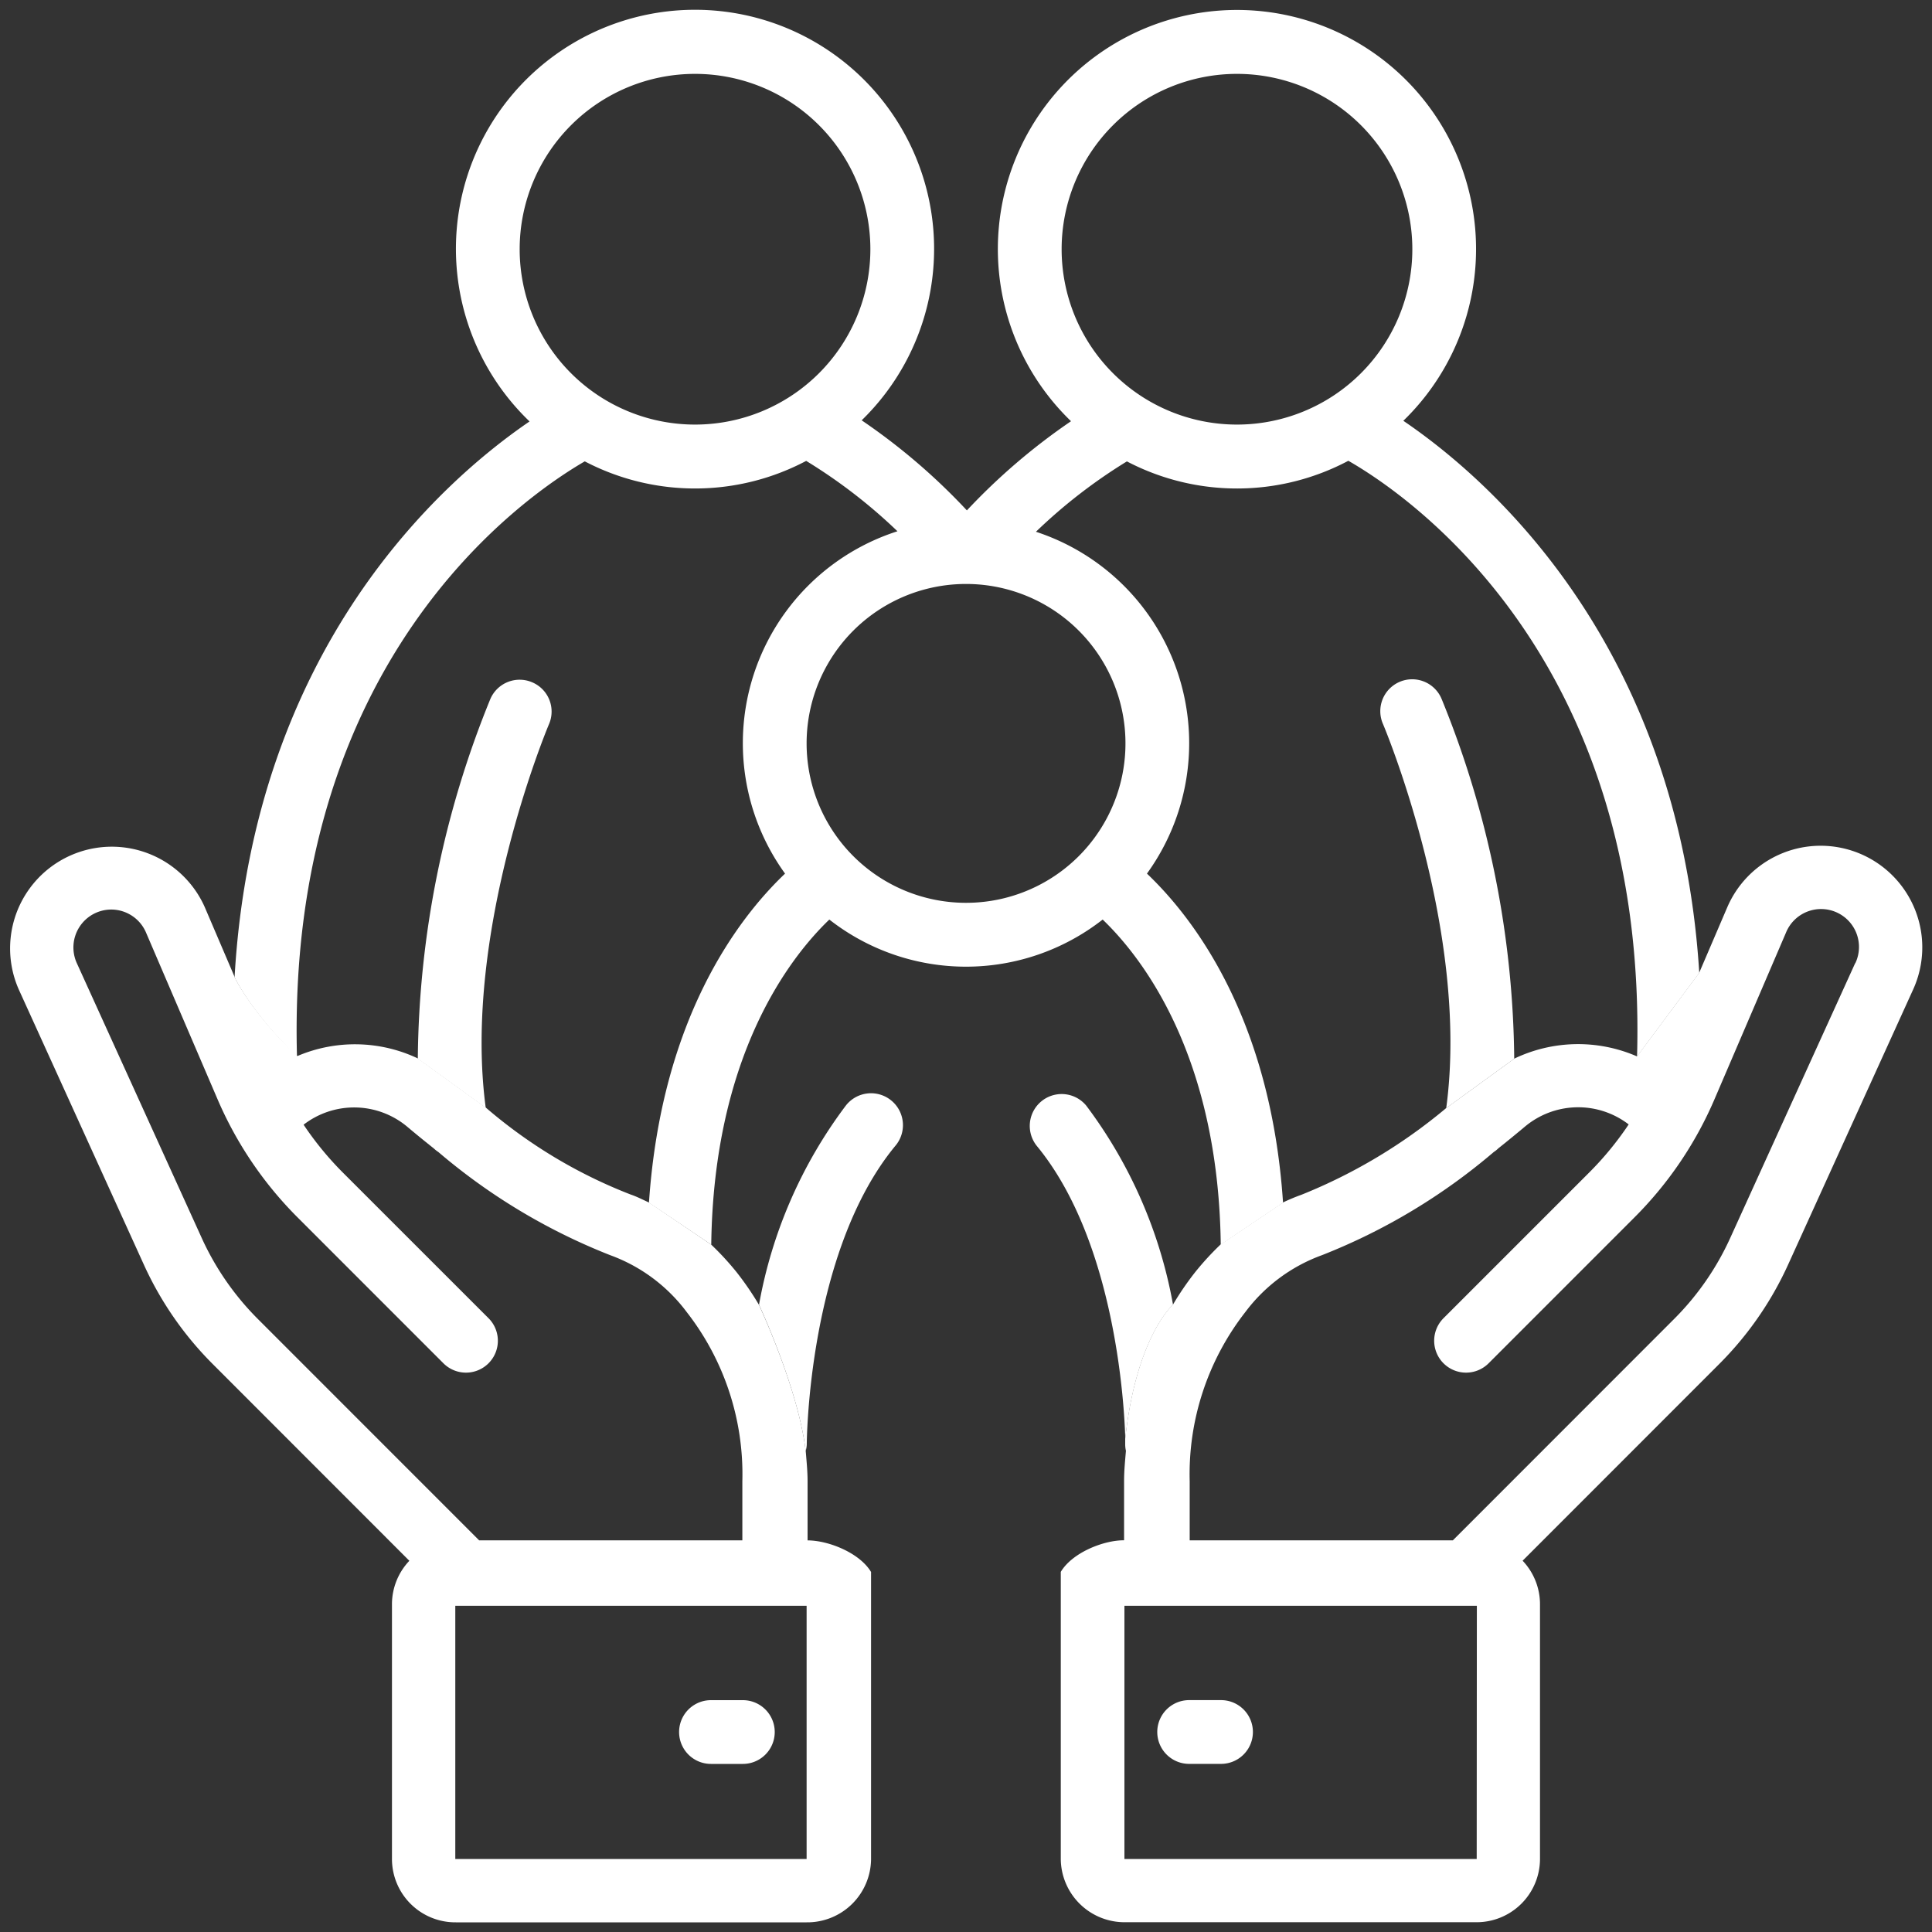
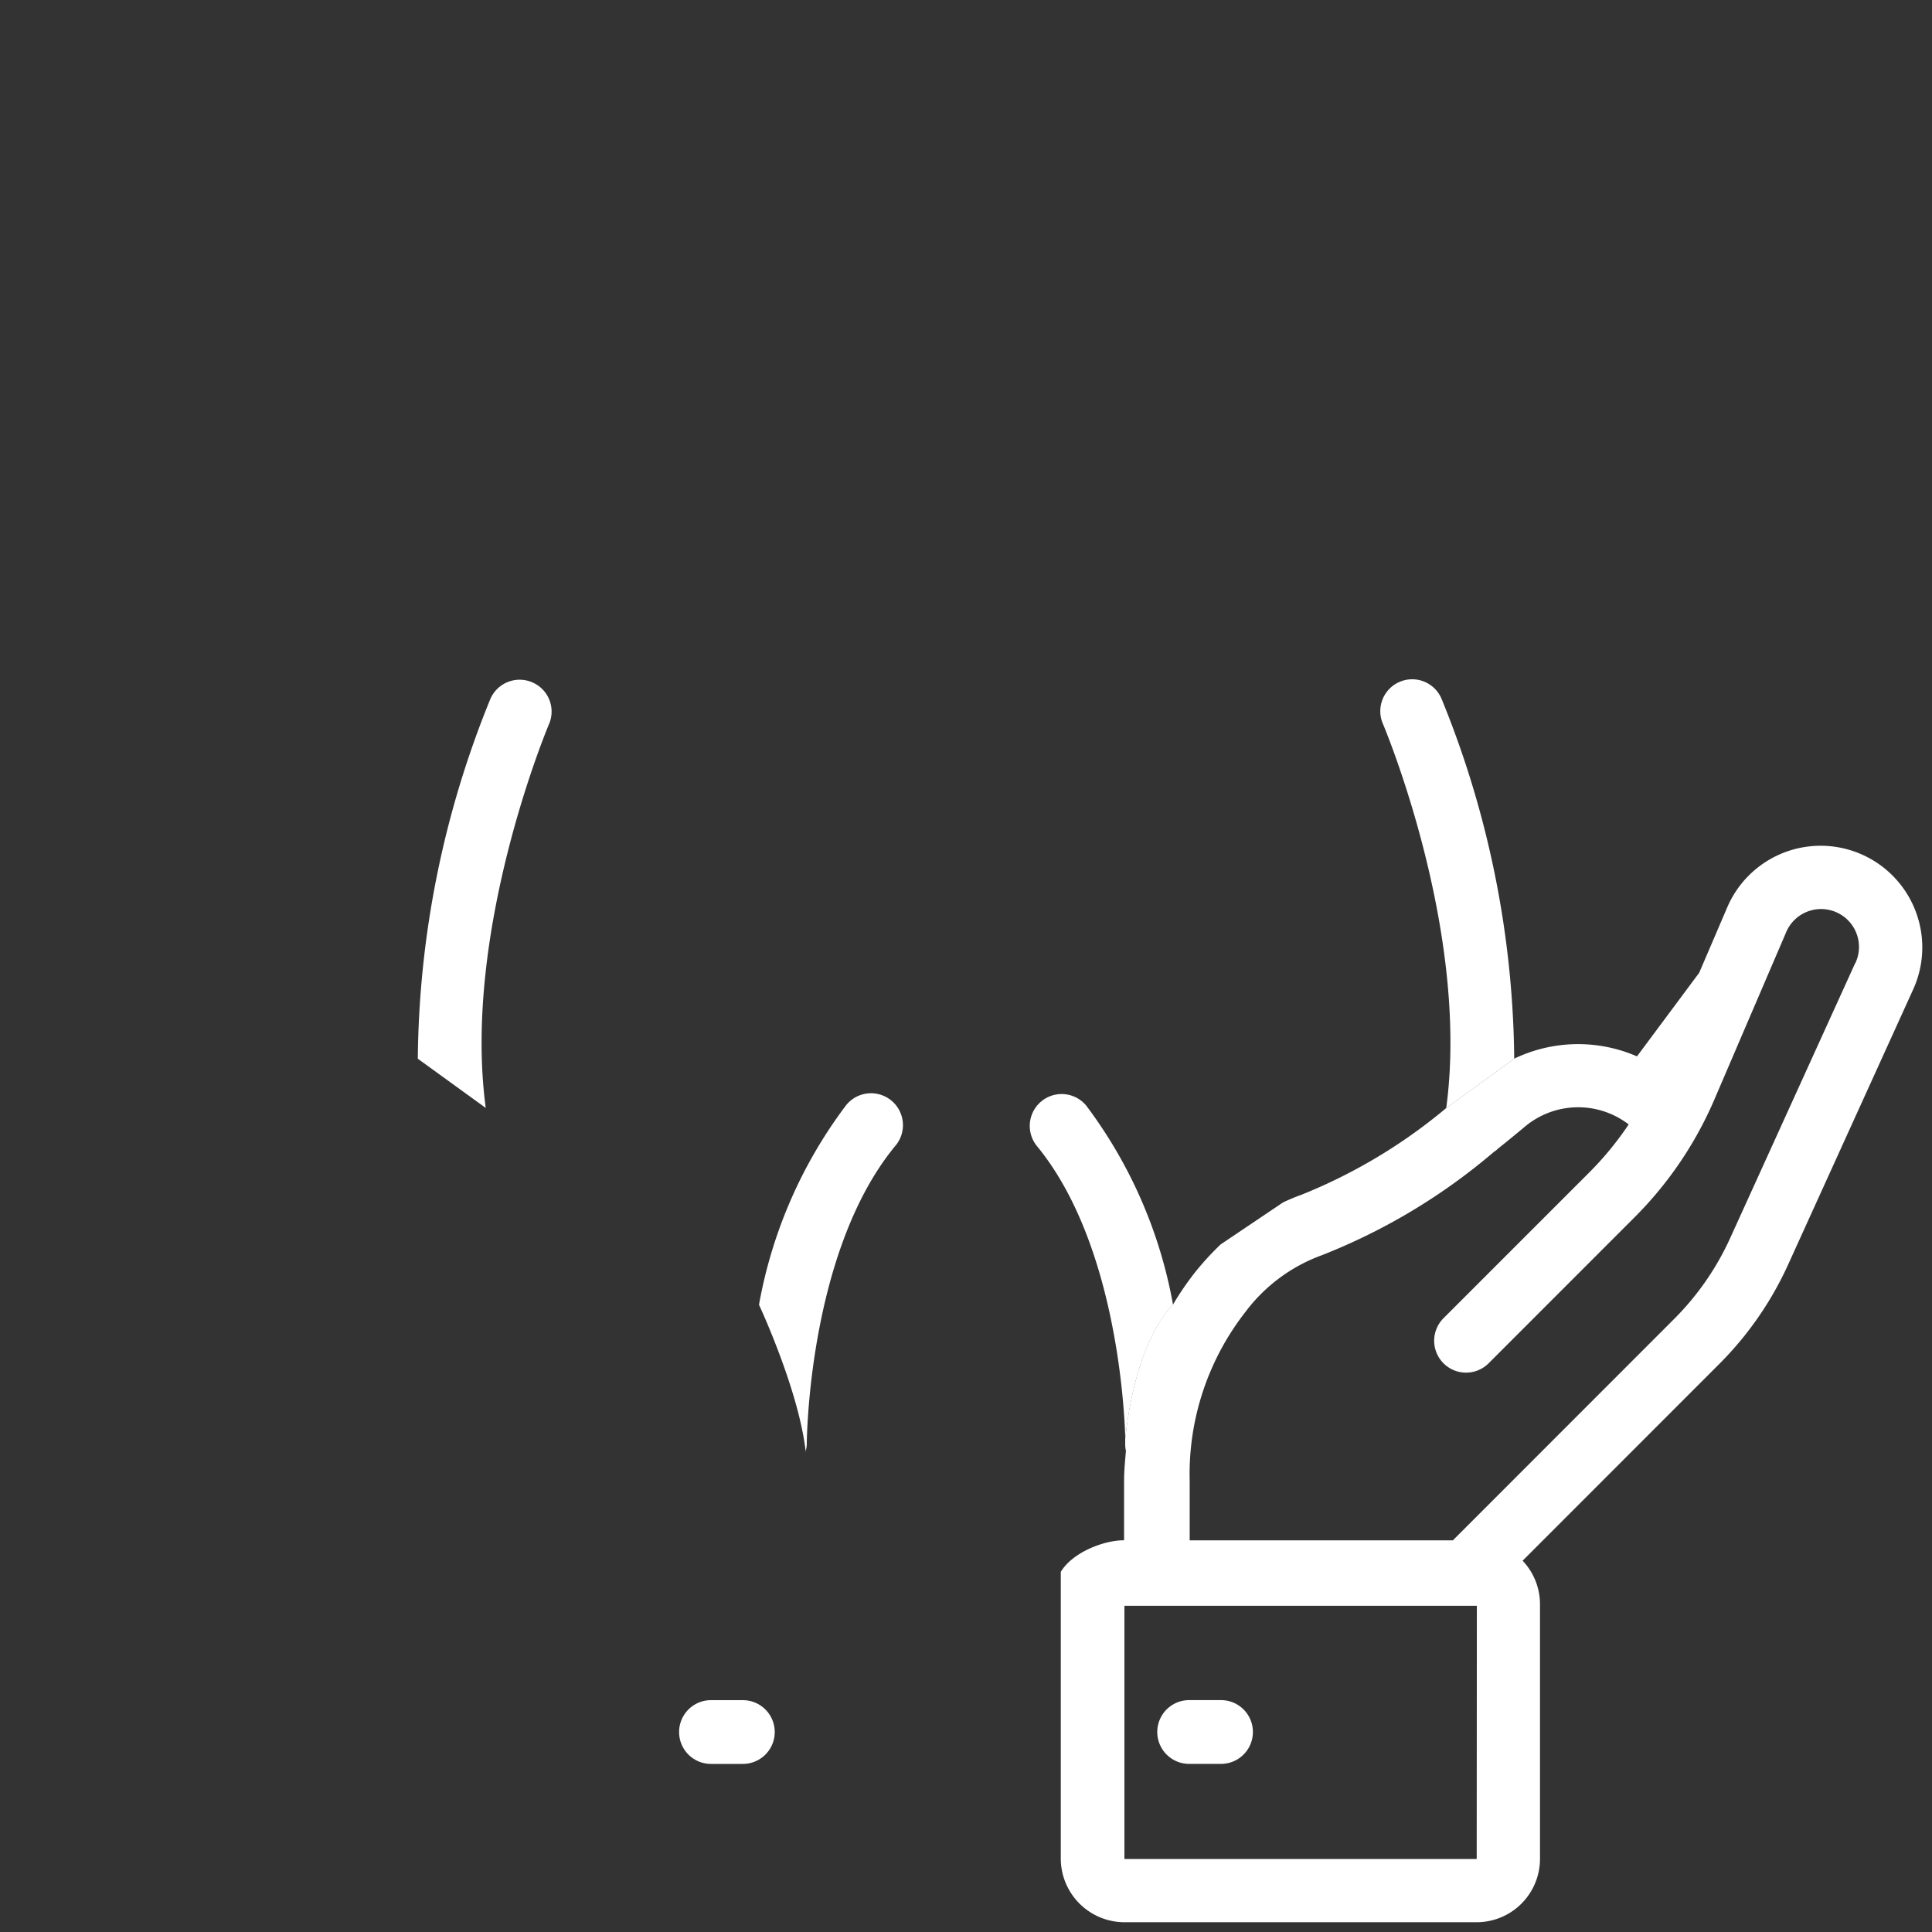
<svg xmlns="http://www.w3.org/2000/svg" id="Layer_1" data-name="Layer 1" viewBox="0 0 500 500">
  <rect x="0" y="0" width="500" height="500" fill="#333333" stroke="none" />
  <defs>
    <style>.cls-1{fill:#fff;}</style>
  </defs>
  <g id="Layer_4_copy" data-name="Layer 4 copy">
    <path class="cls-1" d="M192.24,440H184a8.25,8.25,0,0,0,0,16.5h8.25a8.25,8.25,0,0,0,0-16.5Z" />
    <path class="cls-1" d="M307.75,456.49H316a8.25,8.25,0,0,0,0-16.5h-8.25a8.25,8.25,0,0,0,0,16.5Z" />
    <path class="cls-1" d="M492.48,229.75A26.3,26.3,0,0,0,447,234.84l-7.25,16.91-16.1,21.64a38.2,38.2,0,0,0-31.79.6l-17.6,12.79a138.82,138.82,0,0,1-37.44,22.42,50.17,50.17,0,0,0-4.79,2l-16.12,10.85a73.28,73.28,0,0,0-6.59,7.17,76.37,76.37,0,0,0-5.76,8.42s-9.5,8.21-12.36,34.71c0,.94,0,1.48,0,1.53a7.78,7.78,0,0,0,.19,1.6c-.22,2.57-.48,5.17-.48,7.78v15.36c-5.46,0-13.46,3.27-16.38,8.18v74.33a16.51,16.51,0,0,0,16.67,16.34H382a16.41,16.41,0,0,0,16.55-16.34v-66a16.35,16.35,0,0,0-4.5-11.22l50.84-50.86a87.64,87.64,0,0,0,17.91-25.85l32.33-71.14A26.29,26.29,0,0,0,492.48,229.75ZM382.17,481.11H291V415.57h91.21Zm97.95-231.85-32.34,71.13a71.25,71.25,0,0,1-14.56,21L376,398.64H307.89V383.29a68.22,68.22,0,0,1,14.4-43.73,43.19,43.19,0,0,1,19.8-14.71,156.85,156.85,0,0,0,44.51-26.72,6.5,6.5,0,0,0,1.12-.9c2.3-1.83,4.61-3.72,7-5.72a21.46,21.46,0,0,1,26.78-.51,82,82,0,0,1-10.23,12.46l-37.69,37.69a8.25,8.25,0,0,0,11.67,11.67l37.69-37.7a97.53,97.53,0,0,0,20.81-30.73l18.45-43a9.81,9.81,0,1,1,17.94,7.92Z" />
-     <path class="cls-1" d="M209,398.65V383.29c0-2.37-.23-4.73-.42-7.08-1.6-16-12.17-38.54-12.17-38.54a77.86,77.86,0,0,0-5.77-8.42,73.49,73.49,0,0,0-6.61-7.17L168,311.23c-1.58-.71-3.15-1.54-4.79-2.09a128.78,128.78,0,0,1-37.44-22.46h0l-17.59-12.74h0a38,38,0,0,0-31.23-.63l0,0C65,262,60.71,252.89,60.71,252.89l0-.08-7.7-18A26.31,26.31,0,1,0,4.86,256.08L37.2,327.22a87.46,87.46,0,0,0,17.91,25.85l50.83,50.86a16.35,16.35,0,0,0-4.5,11.22v66A16.41,16.41,0,0,0,118,497.5h90.76a16.51,16.51,0,0,0,16.67-16.34V406.83C222.5,401.92,214.5,398.67,209,398.65ZM66.78,341.4a71.47,71.47,0,0,1-14.57-21L19.88,249.26a9.81,9.81,0,0,1,8.93-13.87,9.8,9.8,0,0,1,9,6l18.45,43a97.64,97.64,0,0,0,20.81,30.73l37.69,37.7a8.25,8.25,0,0,0,11.67-11.67l-37.7-37.69a82.1,82.1,0,0,1-10.16-12.39,21.41,21.41,0,0,1,26.72.44c2.37,2,4.69,3.88,7,5.72a7.65,7.65,0,0,0,1.14.9,157,157,0,0,0,44.52,26.72,43.09,43.09,0,0,1,19.77,14.71,68.22,68.22,0,0,1,14.4,43.73v15.35H124Zm51.05,139.71V415.57h90.92v65.54Z" />
    <path class="cls-1" d="M391.88,274a251.86,251.86,0,0,0-18.79-93.11,8.25,8.25,0,1,0-15.16,6.51c.23.54,22.56,53.52,16.35,99.39Z" />
    <path class="cls-1" d="M137.73,176.58a8.25,8.25,0,0,0-10.82,4.3A251.69,251.69,0,0,0,108.13,274h0l0,0,17.59,12.74h0v.05c-6.18-45.77,16.12-98.83,16.36-99.38A8.22,8.22,0,0,0,137.73,176.58Z" />
-     <path class="cls-1" d="M122.42,41.41a61.89,61.89,0,0,0,14.63,67.66c-22.31,15.22-71.41,58.25-76.34,143.78l0,0,0,.09s4.28,9.15,16.15,20.46l0,0h0c-2.81-102.37,58.37-144.66,74.48-154a61.51,61.51,0,0,0,57.3-.12,137.16,137.16,0,0,1,23.62,18.21,57.6,57.6,0,0,0-29.09,88.6c-12.15,11.56-32,37.51-35.22,85.18l16.12,10.85c.62-49,20.34-74.33,30.56-84.14a57.39,57.39,0,0,0,70.74,0c10.22,9.81,29.94,35.11,30.56,84.14l16.12-10.85c-3.17-47.67-23.07-73.62-35.22-85.18a57.58,57.58,0,0,0-28.73-88.47,137.08,137.08,0,0,1,23.54-18.21,61.45,61.45,0,0,0,57.31-.16c15.73,9,77.56,51.26,74.72,154.18l16.1-21.64c-5.32-85.19-54.53-127.92-76.59-142.89a61.88,61.88,0,1,0-86,.11,161.7,161.7,0,0,0-26.95,23.08A161,161,0,0,0,223,108.78,61.88,61.88,0,1,0,122.42,41.41ZM274.75,64.5a45.38,45.38,0,1,1,45.38,45.38A45.38,45.38,0,0,1,274.75,64.5ZM250,151.13a41.26,41.26,0,1,1-41.25,41.26A41.25,41.25,0,0,1,250,151.13ZM225.25,64.5a45.38,45.38,0,1,1-45.38-45.38A45.38,45.38,0,0,1,225.25,64.5Z" />
    <path class="cls-1" d="M291.22,372.38h0c2.86-26.5,12.36-34.71,12.36-34.71a121.4,121.4,0,0,0-22.45-51.52,8.25,8.25,0,0,0-12.75,10.48C288.68,321.33,291,363.83,291.22,372.38Z" />
    <path class="cls-1" d="M208.52,375.52a8.06,8.06,0,0,0,.27-1.62c0-.5.24-49.77,22.85-77.27a8.26,8.26,0,1,0-12.76-10.48,121.16,121.16,0,0,0-22.45,51.52s10.54,22.56,12.14,38.54C208.55,376,208.54,375.75,208.52,375.52Z" />
  </g>
</svg>